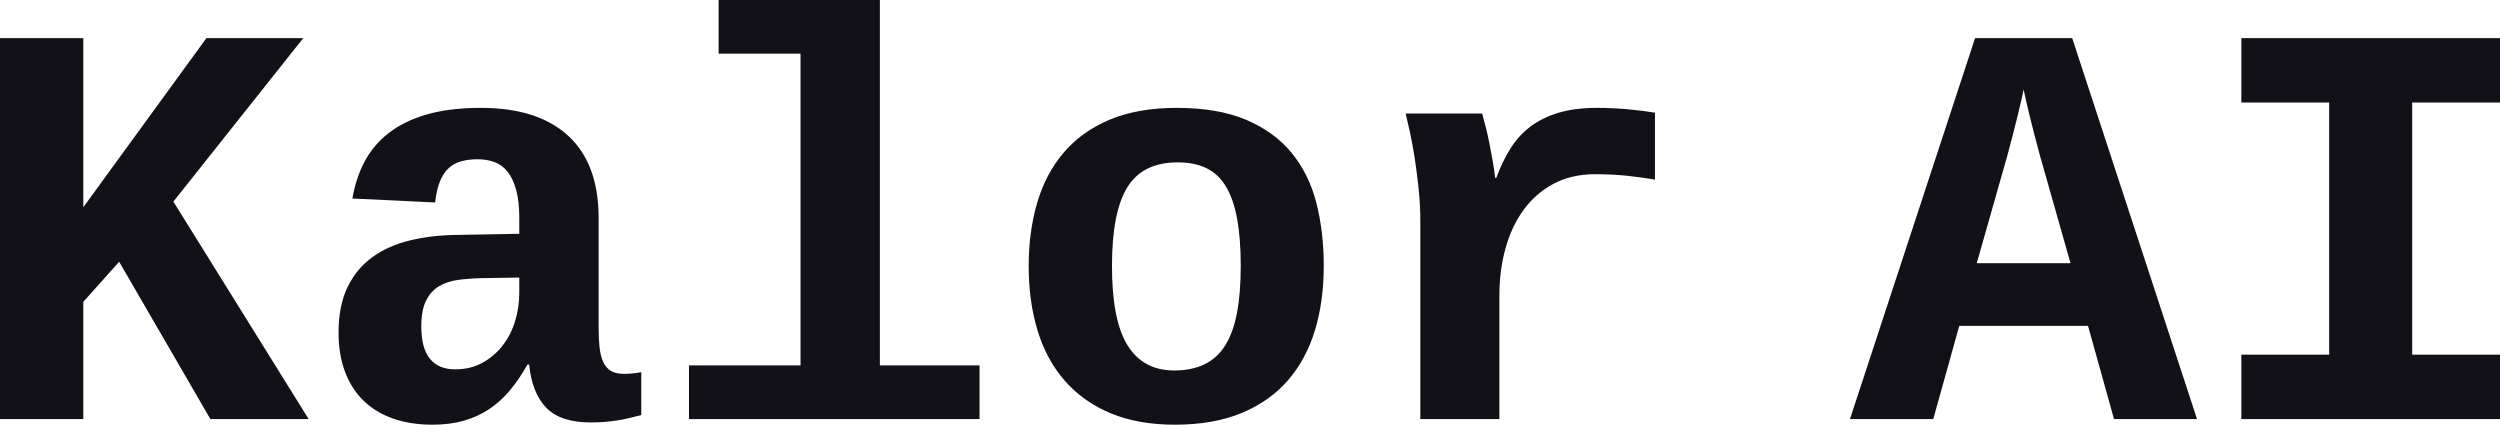
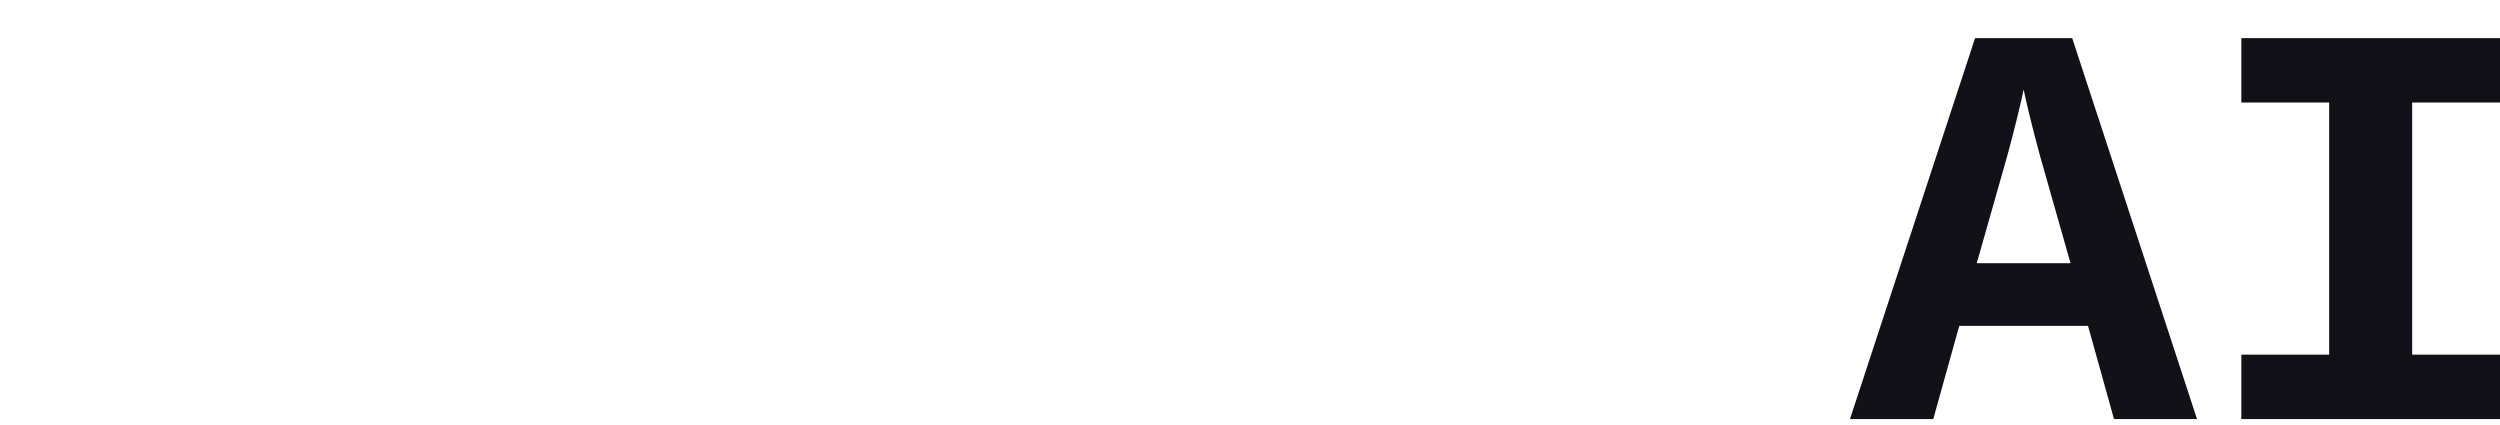
<svg xmlns="http://www.w3.org/2000/svg" width="1383.375pt" height="235pt" viewBox="0 0 1383.375 235" version="1.1">
  <g id="surface144">
-     <path style=" stroke:none;fill-rule:nonzero;fill:rgb(7%,7%,9%);fill-opacity:1;" d="M 116.406 231.875 L 65.938 144.844 L 46.094 167.031 L 46.094 231.875 L 0 231.875 L 0 21.094 L 46.094 21.094 L 46.094 114.688 L 114.219 21.094 L 167.812 21.094 L 95.938 111.562 L 170.781 231.875 Z M 239.375 235 C 231.25 235 223.984 233.879 217.578 231.641 C 211.172 229.402 205.727 226.121 201.25 221.797 C 196.77 217.477 193.332 212.137 190.938 205.781 C 188.539 199.43 187.344 192.188 187.344 184.062 C 187.344 174.062 189.008 165.652 192.344 158.828 C 195.676 152.008 200.258 146.484 206.094 142.266 C 211.926 138.047 218.828 134.977 226.797 133.047 C 234.766 131.121 243.332 130.105 252.5 130 L 287.344 129.375 L 287.344 120.781 C 287.344 114.637 286.797 109.508 285.703 105.391 C 284.609 101.277 283.07 97.918 281.094 95.312 C 279.113 92.711 276.691 90.859 273.828 89.766 C 270.961 88.672 267.758 88.125 264.219 88.125 C 260.988 88.125 258.02 88.492 255.312 89.219 C 252.602 89.949 250.258 91.227 248.281 93.047 C 246.301 94.871 244.688 97.32 243.438 100.391 C 242.188 103.465 241.301 107.344 240.781 112.031 L 195 109.844 C 196.25 102.449 198.461 95.703 201.641 89.609 C 204.816 83.516 209.242 78.23 214.922 73.75 C 220.598 69.273 227.656 65.809 236.094 63.359 C 244.531 60.914 254.531 59.688 266.094 59.688 C 287.133 59.688 303.254 64.844 314.453 75.156 C 325.648 85.469 331.25 100.625 331.25 120.625 L 331.25 181.875 C 331.25 185.836 331.43 189.375 331.797 192.5 C 332.16 195.625 332.836 198.258 333.828 200.391 C 334.816 202.527 336.223 204.141 338.047 205.234 C 339.867 206.328 342.238 206.875 345.156 206.875 C 348.488 206.875 351.719 206.562 354.844 205.938 L 354.844 229.688 C 352.238 230.312 349.895 230.887 347.812 231.406 C 345.727 231.926 343.645 232.344 341.562 232.656 C 339.477 232.969 337.266 233.227 334.922 233.438 C 332.578 233.645 329.844 233.75 326.719 233.75 C 315.676 233.75 307.523 231.043 302.266 225.625 C 297.004 220.211 293.852 212.242 292.812 201.719 L 291.875 201.719 C 288.957 206.93 285.805 211.59 282.422 215.703 C 279.035 219.82 275.234 223.309 271.016 226.172 C 266.797 229.039 262.082 231.227 256.875 232.734 C 251.664 234.242 245.832 235 239.375 235 Z M 287.344 153.594 L 266.406 153.906 C 261.719 154.012 257.344 154.352 253.281 154.922 C 249.219 155.496 245.703 156.695 242.734 158.516 C 239.766 160.34 237.422 162.996 235.703 166.484 C 233.984 169.977 233.125 174.688 233.125 180.625 C 233.125 188.648 234.711 194.609 237.891 198.516 C 241.066 202.422 245.727 204.375 251.875 204.375 C 257.5 204.375 262.5 203.18 266.875 200.781 C 271.25 198.387 274.973 195.234 278.047 191.328 C 281.117 187.422 283.438 182.918 285 177.812 C 286.562 172.711 287.344 167.5 287.344 162.188 Z M 486.875 202.188 L 542.031 202.188 L 542.031 231.875 L 381.25 231.875 L 381.25 202.188 L 442.969 202.188 L 442.969 29.688 L 397.656 29.688 L 397.656 0 L 486.875 0 Z M 732.5 147.188 C 732.5 160.105 730.883 171.93 727.656 182.656 C 724.426 193.387 719.453 202.633 712.734 210.391 C 706.016 218.152 697.473 224.195 687.109 228.516 C 676.742 232.836 664.426 235 650.156 235 C 636.406 235 624.477 232.863 614.375 228.594 C 604.27 224.324 595.859 218.336 589.141 210.625 C 582.422 202.918 577.422 193.672 574.141 182.891 C 570.859 172.109 569.219 160.211 569.219 147.188 C 569.219 134.586 570.781 122.945 573.906 112.266 C 577.031 101.59 581.898 92.344 588.516 84.531 C 595.129 76.719 603.617 70.625 613.984 66.25 C 624.348 61.875 636.719 59.688 651.094 59.688 C 666.301 59.688 679.086 61.875 689.453 66.25 C 699.816 70.625 708.203 76.695 714.609 84.453 C 721.016 92.215 725.598 101.434 728.359 112.109 C 731.117 122.789 732.5 134.48 732.5 147.188 Z M 686.562 147.188 C 686.562 137.188 685.91 128.57 684.609 121.328 C 683.305 114.09 681.273 108.125 678.516 103.438 C 675.754 98.75 672.16 95.312 667.734 93.125 C 663.305 90.938 657.969 89.844 651.719 89.844 C 638.801 89.844 629.504 94.43 623.828 103.594 C 618.148 112.762 615.312 127.293 615.312 147.188 C 615.312 167.293 618.203 181.953 623.984 191.172 C 629.766 200.391 638.332 205 649.688 205 C 656.145 205 661.719 203.883 666.406 201.641 C 671.094 199.402 674.922 195.938 677.891 191.25 C 680.859 186.562 683.047 180.574 684.453 173.281 C 685.859 165.992 686.562 157.293 686.562 147.188 Z M 915.781 99.375 C 910.883 98.543 905.754 97.84 900.391 97.266 C 895.023 96.695 889.113 96.406 882.656 96.406 C 873.906 96.406 866.223 98.18 859.609 101.719 C 852.992 105.262 847.473 110.078 843.047 116.172 C 838.617 122.266 835.285 129.375 833.047 137.5 C 830.805 145.625 829.688 154.273 829.688 163.438 L 829.688 231.875 L 785.938 231.875 L 785.938 122.344 C 785.938 116.512 785.625 110.574 785 104.531 C 784.375 98.492 783.645 92.789 782.812 87.422 C 781.977 82.059 781.094 77.242 780.156 72.969 C 779.219 68.699 778.438 65.312 777.812 62.812 L 820.156 62.812 C 820.781 65.105 821.457 67.684 822.188 70.547 C 822.914 73.414 823.594 76.434 824.219 79.609 C 824.844 82.789 825.441 85.992 826.016 89.219 C 826.586 92.449 827.031 95.523 827.344 98.438 L 827.969 98.438 C 830.156 92.5 832.734 87.137 835.703 82.344 C 838.672 77.555 842.344 73.492 846.719 70.156 C 851.094 66.824 856.301 64.246 862.344 62.422 C 868.383 60.602 875.469 59.688 883.594 59.688 C 889.426 59.688 895.156 59.949 900.781 60.469 C 906.406 60.992 911.406 61.617 915.781 62.344 Z M 938.906 231.875 " />
    <path style=" stroke:none;fill-rule:nonzero;fill:rgb(7%,7%,9%);fill-opacity:1;" d="M 1215.719 231.875 L 1169.781 231.875 L 1155.406 180.312 L 1084.156 180.312 L 1069.781 231.875 L 1023.688 231.875 L 1092.906 21.094 L 1146.656 21.094 Z M 1119.781 49.531 C 1119.57 50.574 1119.18 52.398 1118.609 55 C 1118.035 57.605 1117.332 60.574 1116.5 63.906 C 1115.664 67.242 1114.754 70.859 1113.766 74.766 C 1112.773 78.672 1111.758 82.5 1110.719 86.25 L 1093.844 145.625 L 1145.719 145.625 L 1128.844 86.25 C 1127.801 82.5 1126.785 78.672 1125.797 74.766 C 1124.805 70.859 1123.895 67.242 1123.062 63.906 C 1122.227 60.574 1121.523 57.605 1120.953 55 C 1120.379 52.398 1119.988 50.574 1119.781 49.531 Z M 1240.25 21.094 L 1383.375 21.094 L 1383.375 56.719 L 1334.781 56.719 L 1334.781 196.25 L 1383.375 196.25 L 1383.375 231.875 L 1240.25 231.875 L 1240.25 196.25 L 1288.844 196.25 L 1288.844 56.719 L 1240.25 56.719 Z M 1407.75 231.875 " />
  </g>
</svg>